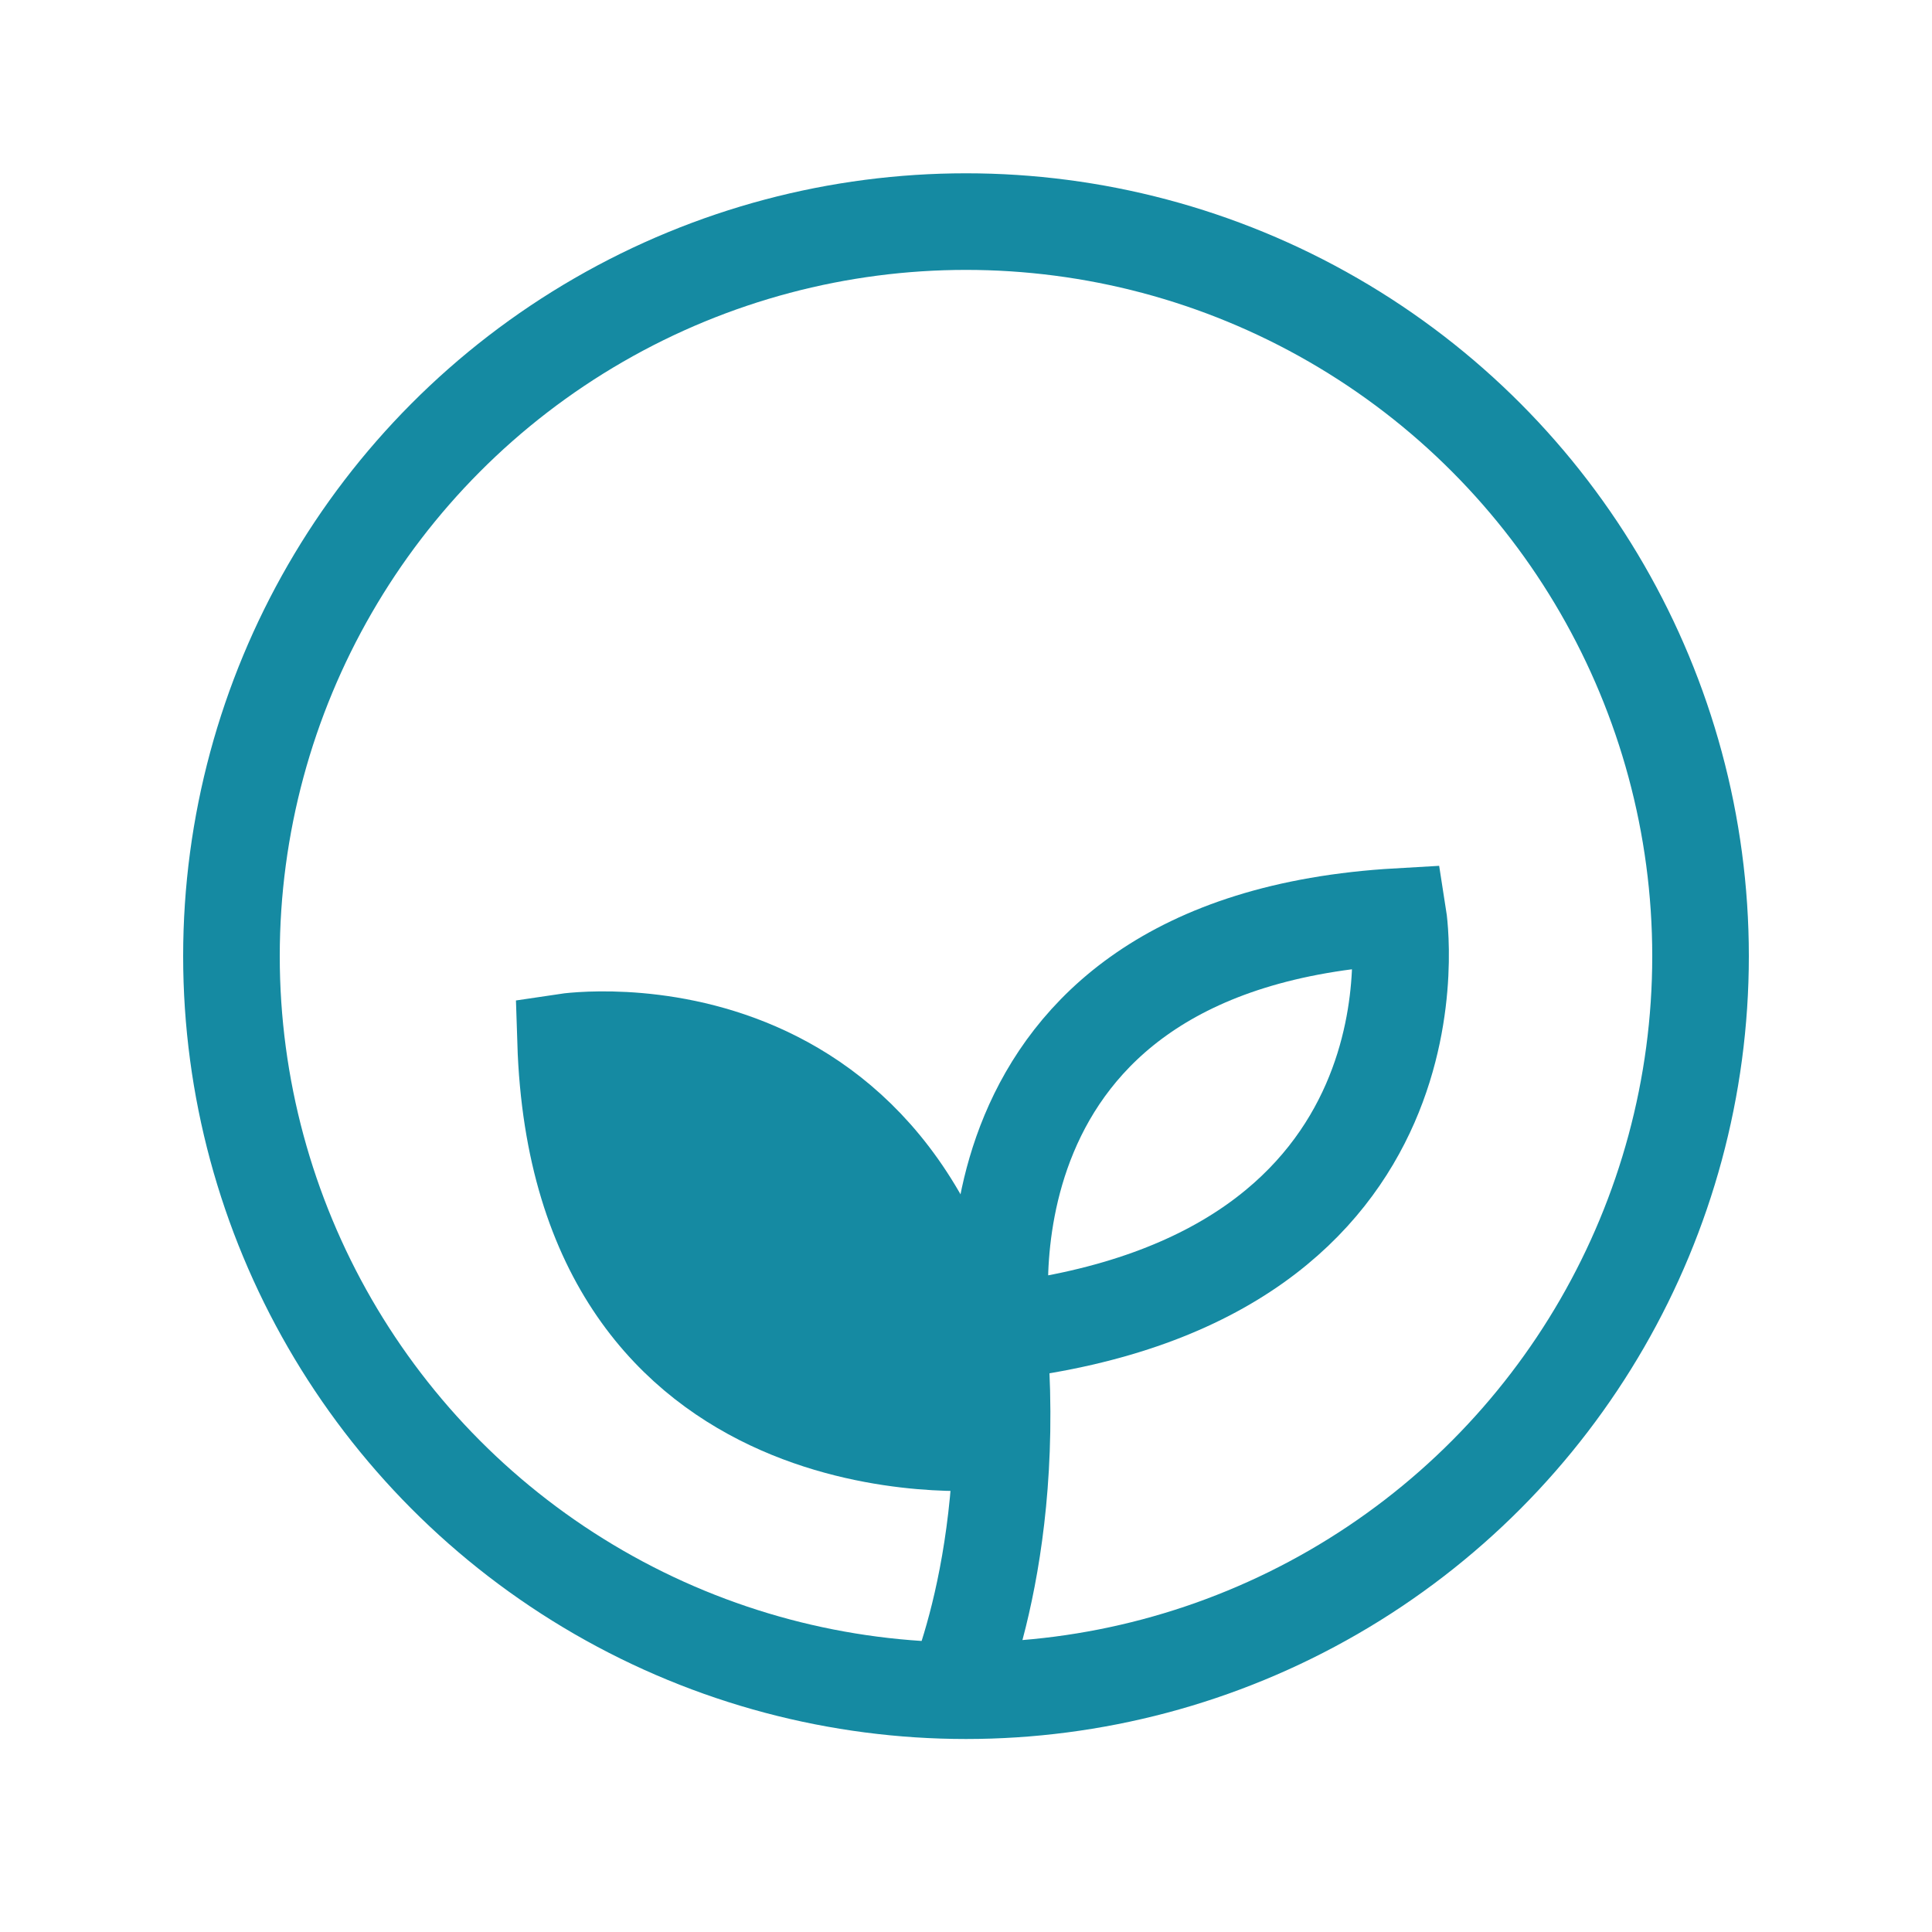
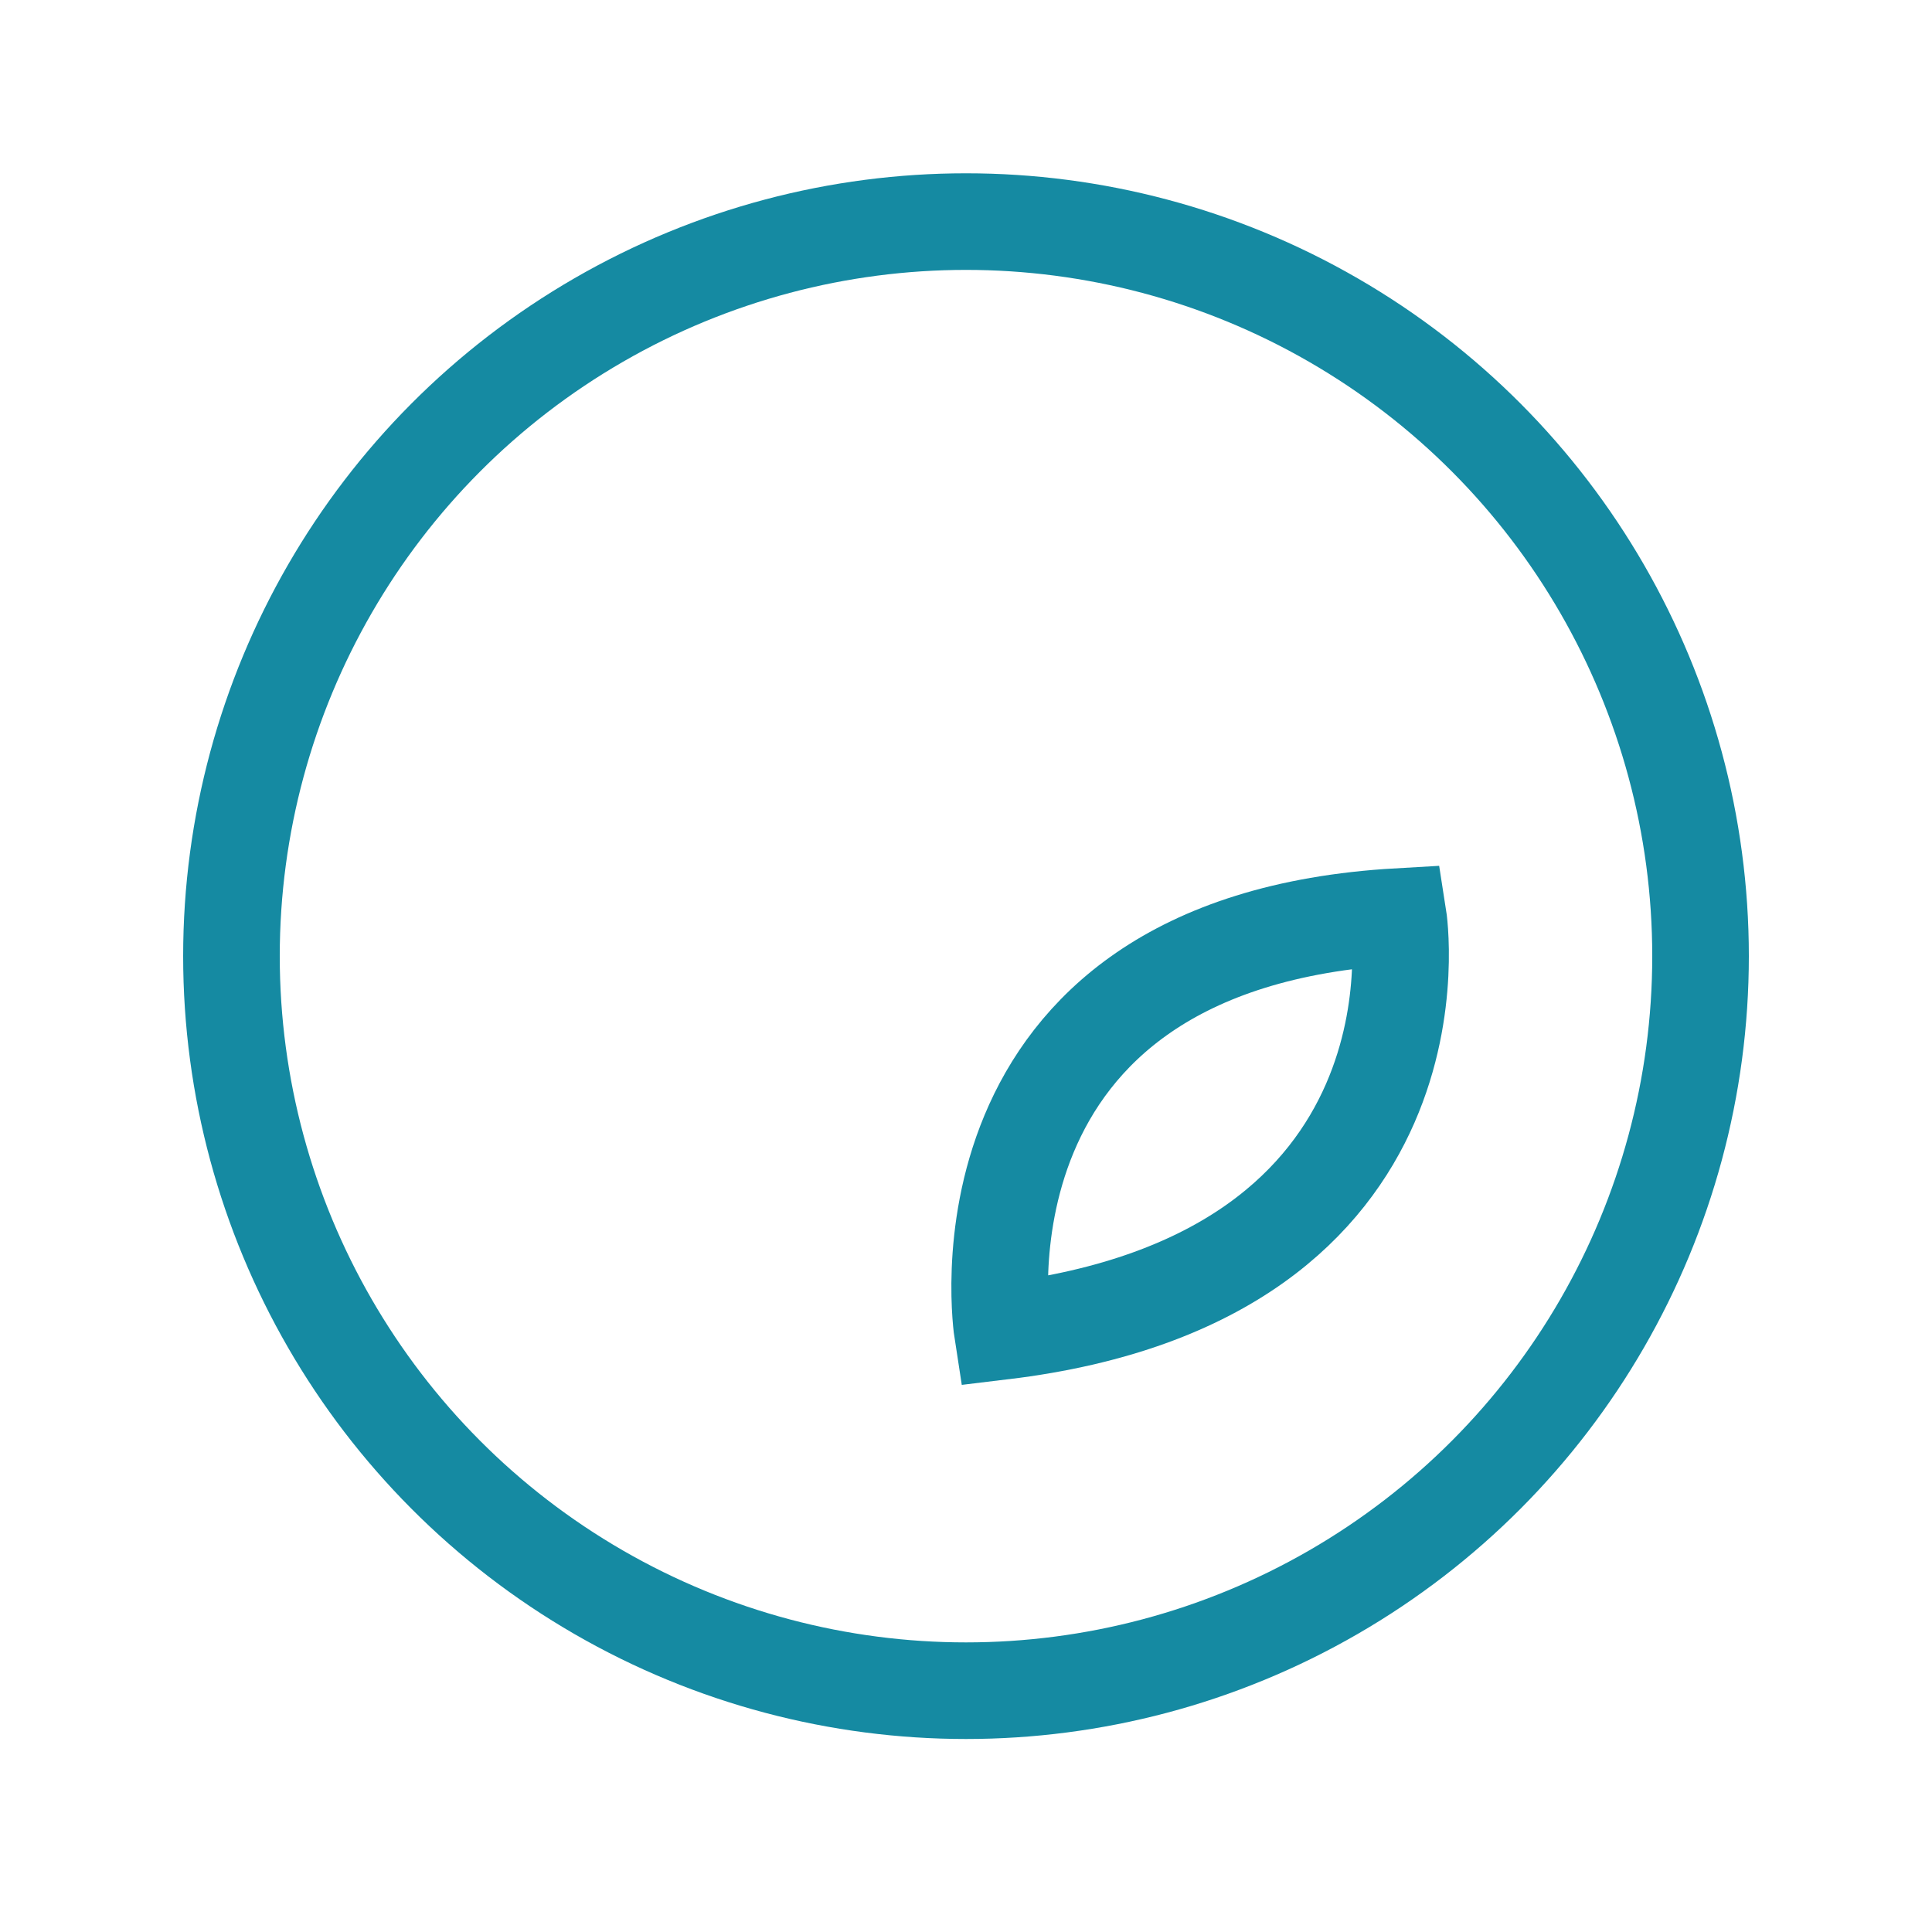
<svg xmlns="http://www.w3.org/2000/svg" id="V1" viewBox="0 0 200 200">
  <defs>
    <style>      .cls-1 {        fill: #158aa2;      }      .cls-1, .cls-2 {        stroke: #158aa2;        stroke-miterlimit: 10;        stroke-width: 10px;      }      .cls-2 {        fill: none;      }    </style>
  </defs>
  <circle class="cls-2" cx="100" cy="98.98" r="76.04" />
  <path class="cls-2" d="M103.76,137.82s-6.27-40.24,40.99-42.94c0,0,5.9,37.29-40.99,42.94Z" />
-   <path class="cls-1" d="M101.94,149.27s-41.95,3.9-43.39-41.42c0,0,38.36-5.78,43.39,41.42Z" />
-   <path class="cls-2" d="M98,177.07s7.08-13.92,5.51-37.25" />
</svg>